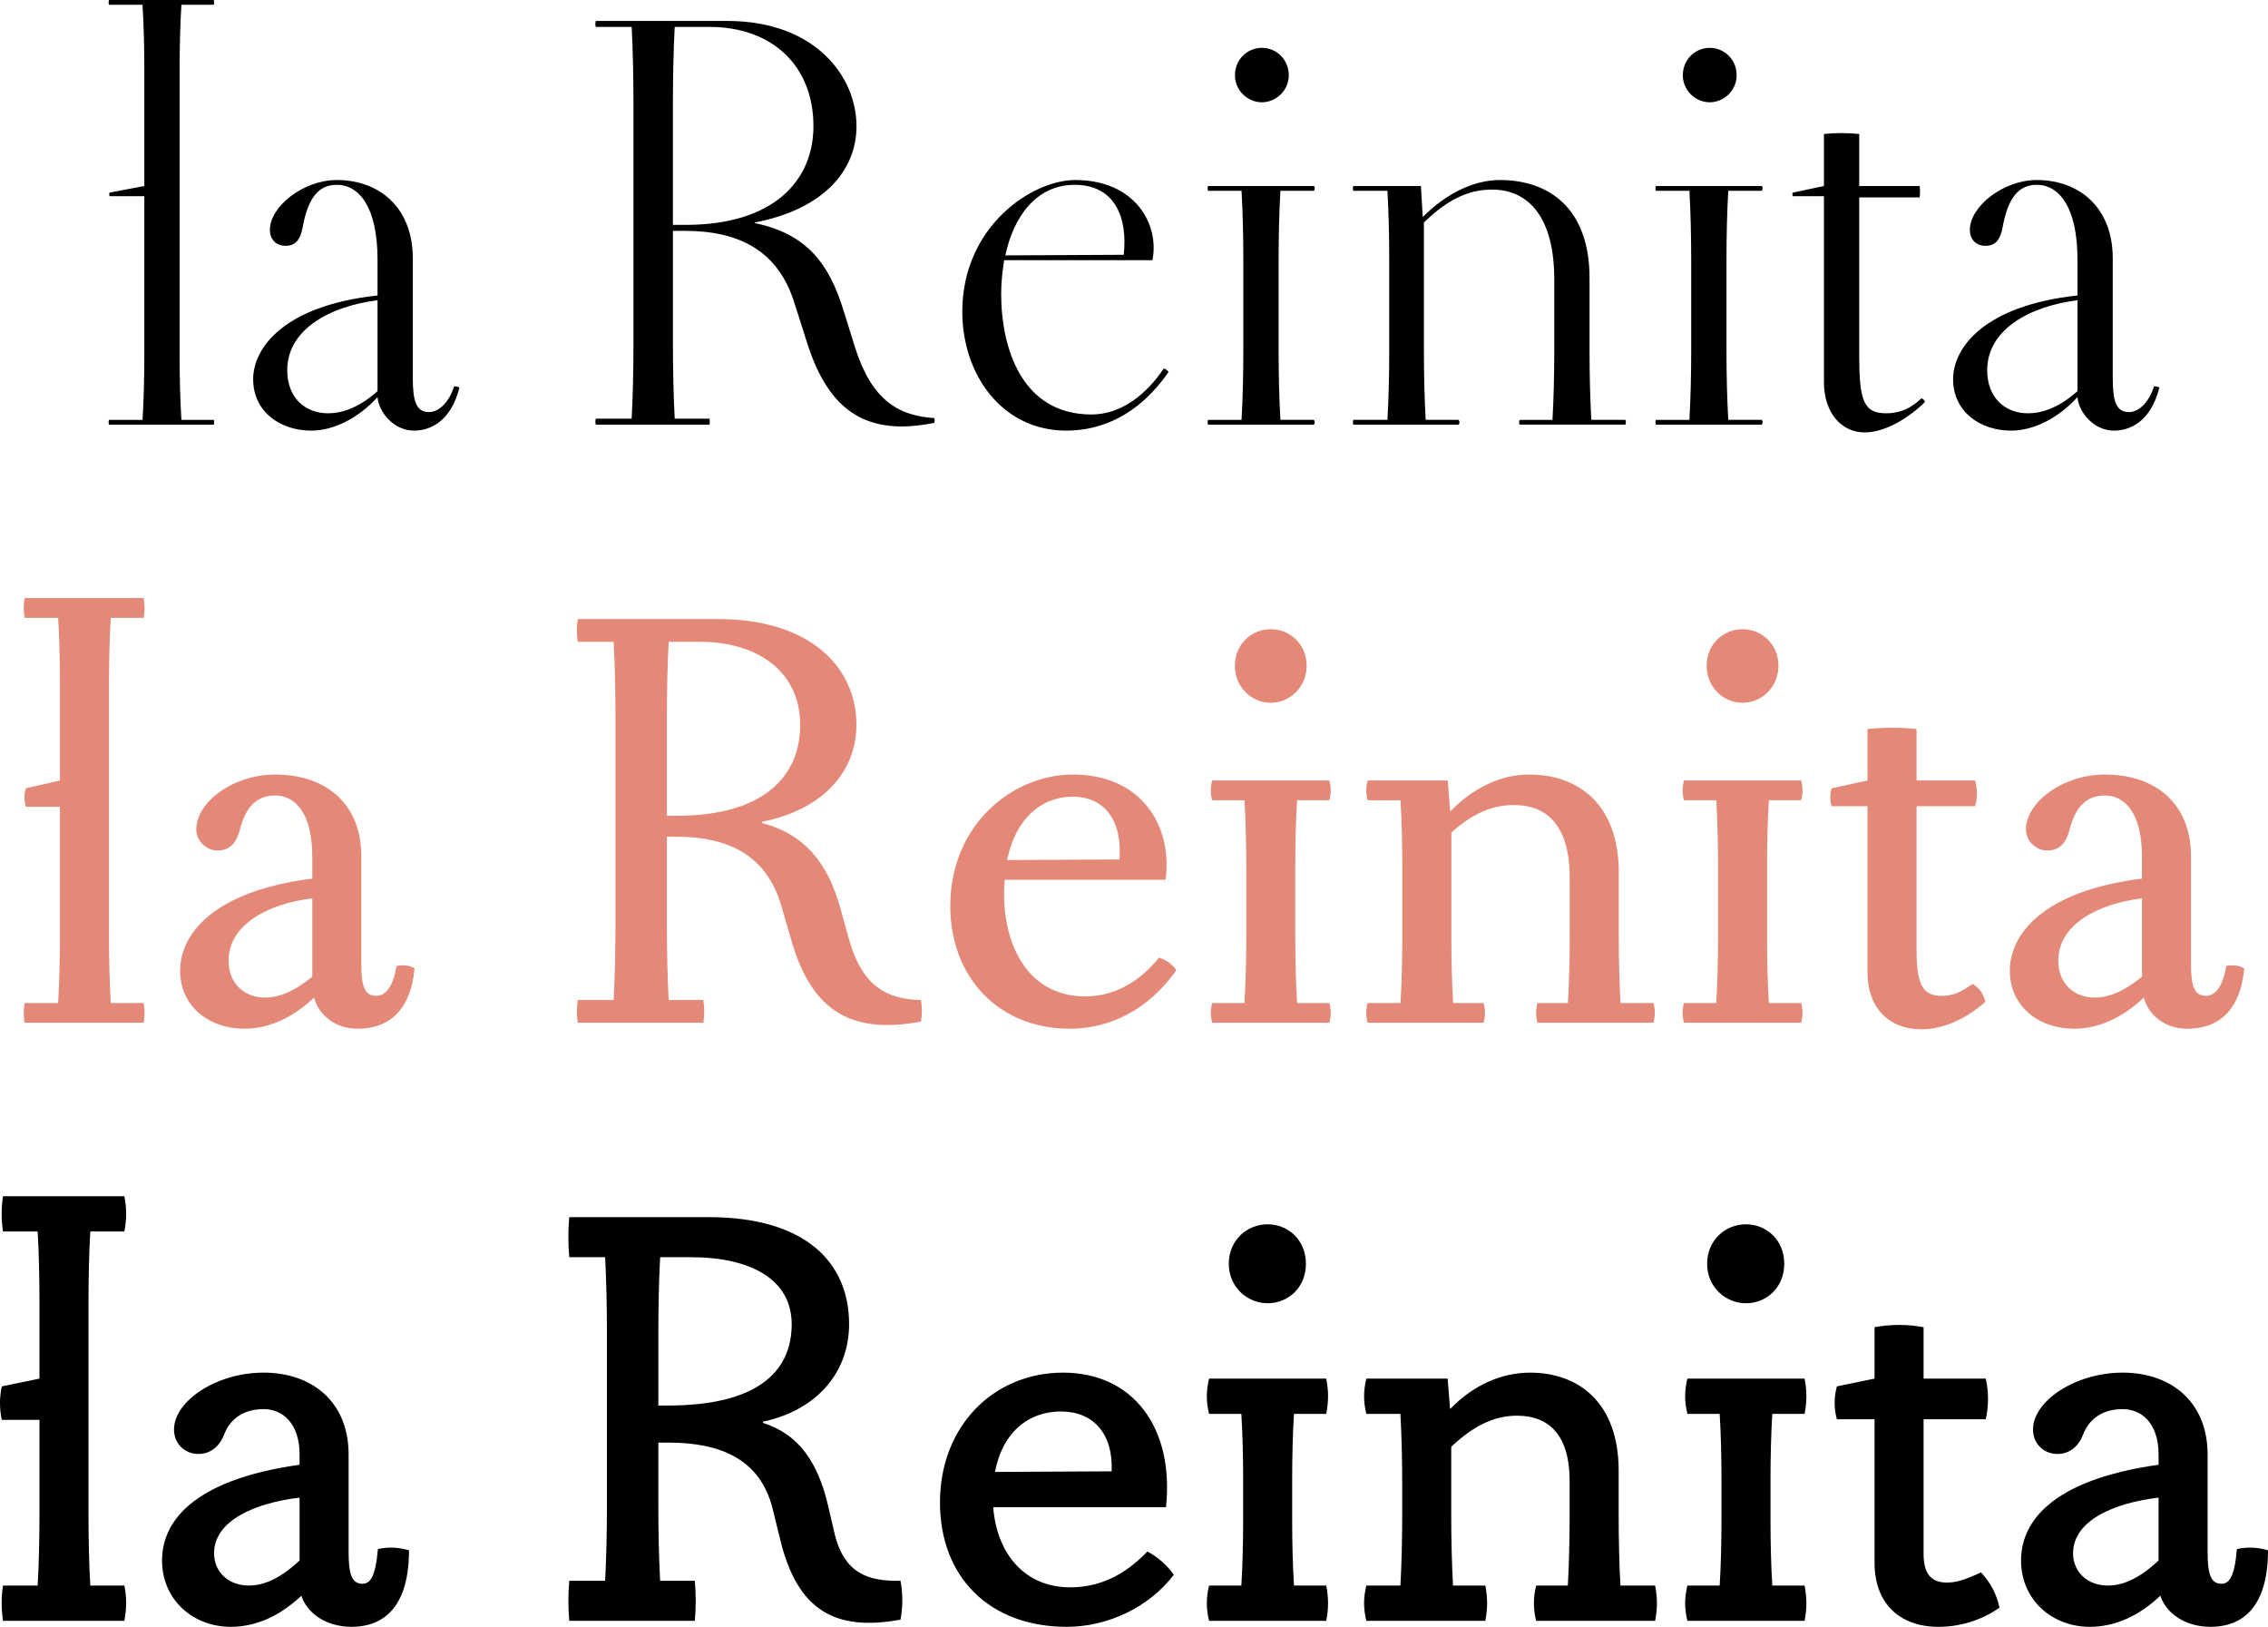
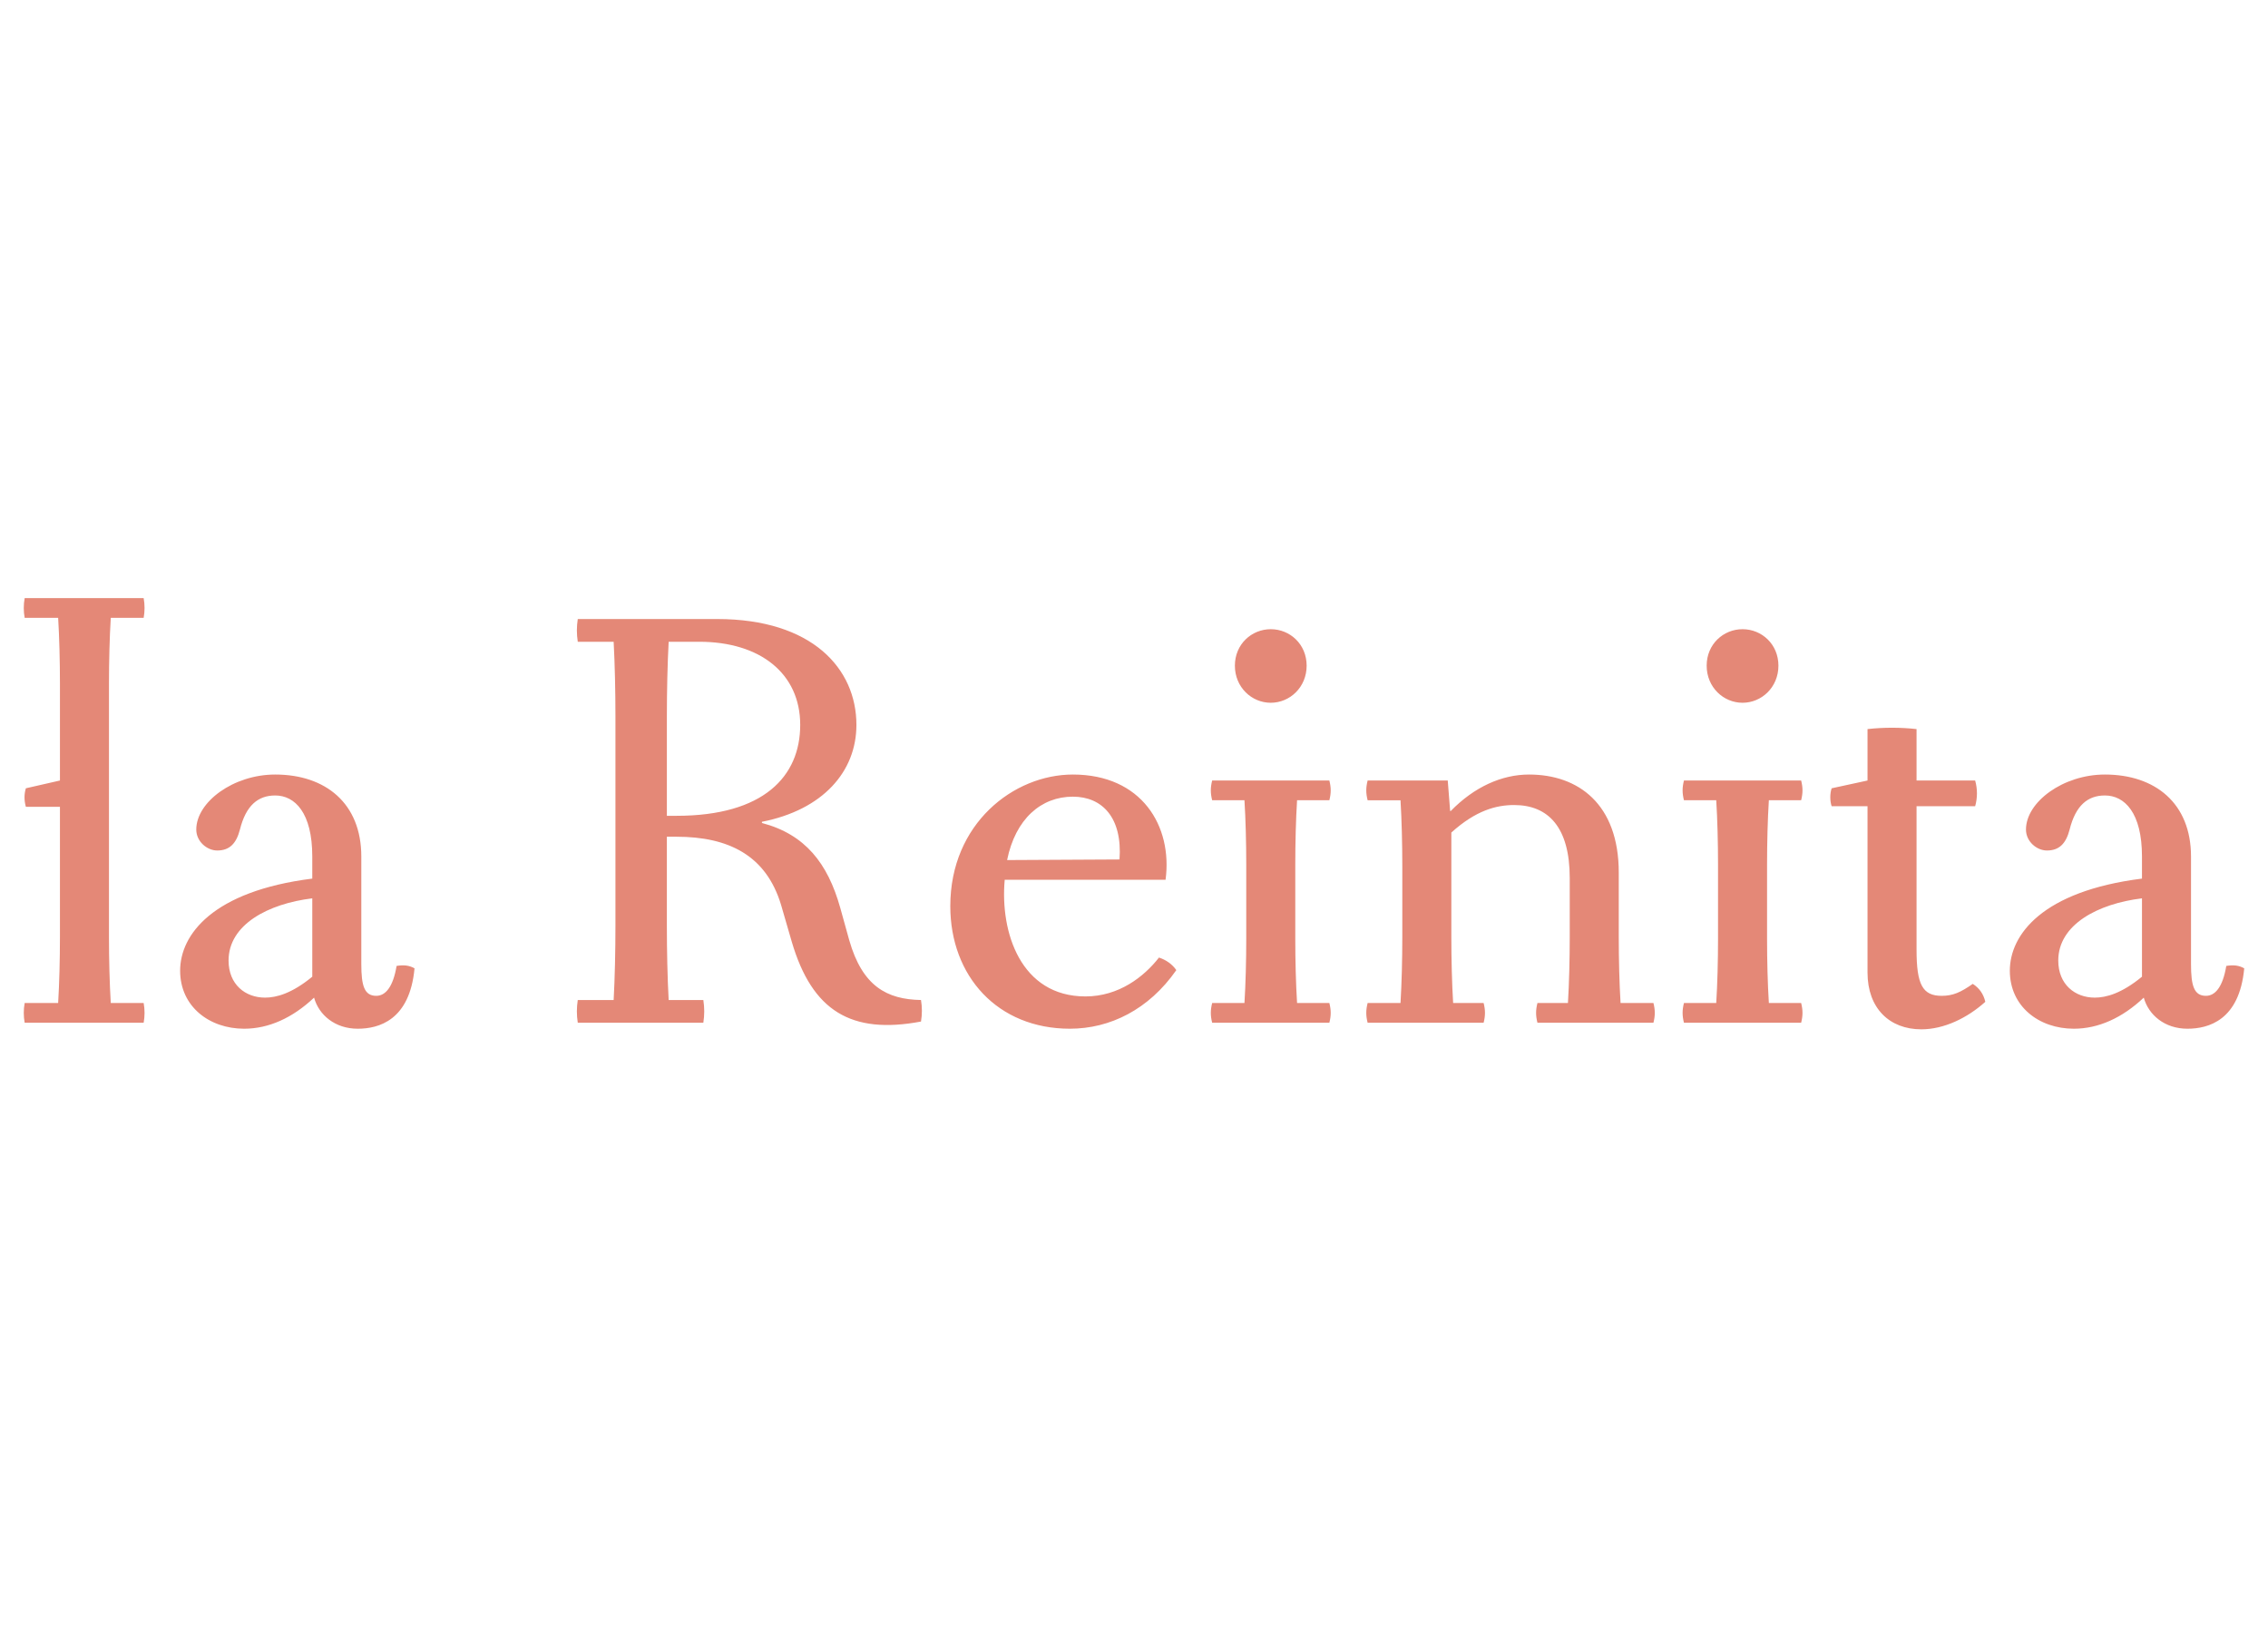
<svg xmlns="http://www.w3.org/2000/svg" id="Layer_2" viewBox="0 0 606.87 435.2">
  <defs>
    <style>.cls-1{fill:#000;}.cls-1,.cls-2{stroke-width:0px;}.cls-2{fill:#e48877;}</style>
  </defs>
  <g id="Layer_5">
-     <path class="cls-1" d="M29.18,112.32h8.96c.32-5.12.48-11.36.48-17.12v-42.72h-9.28c-.16-.32-.16-.64,0-.96l9.28-1.76v-31.36c0-5.76-.16-12-.48-17.12h-8.96c-.16-.32-.16-.96,0-1.28h28c.16.32.16.96,0,1.28h-8.64c-.32,5.12-.48,11.36-.48,17.12v76.8c0,5.76.16,12,.48,17.12h8.64c.16.32.16.96,0,1.28h-28c-.16-.32-.16-.96,0-1.28ZM101.02,106.24c-5.12,5.6-11.68,8.96-17.76,8.96-8.16,0-15.52-4.96-15.52-13.76,0-8.32,8.16-19.68,33.28-22.4v-9.6c0-14.08-4.96-20-10.88-20-4.8,0-7.68,3.36-9.12,11.2-.64,3.68-2.08,5.12-4.64,5.12-2.24,0-4.16-1.44-4.16-4.32,0-6.08,8.8-13.28,17.92-13.28,11.36,0,20.32,7.36,20.32,20.96v32.16c0,6.08.96,8.96,4.32,8.96,2.72,0,5.44-2.72,6.72-6.88.48,0,.96,0,1.44.32-2.4,9.44-8.16,11.52-12.16,11.52-5.44,0-9.44-4.96-9.76-8.96ZM87.74,110.56c2.88,0,7.52-.8,13.28-5.92v-24.32c-12.8,1.6-24.16,7.84-24.16,18.72,0,7.52,4.96,11.52,10.88,11.52ZM159.42,112h9.6c.32-5.92.48-13.12.48-19.84V27.04c0-6.56-.16-13.92-.48-19.84h-9.6c-.16-.64-.16-.96,0-1.6h35.2c23.52,0,34.56,14.88,34.56,28.16,0,12-8.96,22.24-27.2,25.76v.16c13.92,2.88,19.84,10.88,23.68,23.2l3.04,9.76c4.32,13.92,11.2,18.56,21.28,19.2.16.48.16.8,0,1.28-18.08,3.68-28.16-3.2-33.92-21.12l-3.52-11.04c-4.32-13.76-14.56-19.2-29.28-19.2h-3.2v30.4c0,6.72.16,13.92.48,19.84h9.28c.16.64.16.96,0,1.6h-30.4c-.16-.64-.16-.96,0-1.6ZM183.42,60.16c24,0,34.24-12.16,34.24-26.4,0-16.32-11.2-26.56-27.84-26.56h-9.28c-.32,5.92-.48,13.28-.48,19.84v33.12h3.36ZM257.49,83.36c0-22.72,18.56-35.2,30.24-35.2,16,0,22.56,11.84,20.64,21.44h-39.68c-.48,3.04-.8,6.08-.8,8.96,0,14.72,5.6,32.32,24.16,32.32,8.16,0,14.88-5.6,19.36-12.32.48.16.96.48,1.28.96-8,11.52-17.92,15.68-27.36,15.68-17.12,0-27.84-14.88-27.84-31.84ZM300.69,68.16c1.12-10.24-2.56-18.72-13.12-18.72s-16.48,8.96-18.56,18.88l31.68-.16ZM323.25,112.32h8.96c.32-5.44.48-12.16.48-18.24v-24.8c0-6.08-.16-12.8-.48-18.24h-8.96c-.16-.32-.16-.96,0-1.28h28.32c.32.32.32.96,0,1.28h-8.96c-.32,5.44-.48,12.16-.48,18.24v24.64c0,6.08.16,12.96.48,18.4h8.96c.32.48.32.8,0,1.28h-28.32c-.16-.32-.16-.96,0-1.28ZM337.65,12.8c3.84,0,7.2,3.04,7.2,7.36,0,4-3.36,7.2-7.2,7.2s-7.2-3.2-7.2-7.2c0-4.32,3.36-7.36,7.2-7.36ZM406.61,112.32h8.8c.32-5.44.48-12,.48-18.24v-19.36c0-16.16-6.56-24-16.64-24-5.28,0-11.04,1.76-18.24,8.8v34.4c0,6.24.16,12.96.48,18.4h8.8c.32.48.32.96,0,1.28h-28.16c-.16-.32-.16-.96,0-1.28h9.12c.32-5.44.48-12,.48-18.24v-24.8c0-6.08-.16-12.8-.48-18.24h-9.12c-.16-.32-.16-.96,0-1.28h18.08l.48,8.16h.16c6.24-6.24,13.6-9.76,20.48-9.76,13.44,0,24,7.84,24,26.24v19.68c0,6.24.16,12.8.48,18.24h9.12c.16.32.16.96,0,1.28h-28.32c-.16-.32-.16-.8,0-1.28ZM443.09,112.32h8.96c.32-5.44.48-12.16.48-18.24v-24.8c0-6.08-.16-12.8-.48-18.24h-8.96c-.16-.32-.16-.96,0-1.28h28.32c.32.32.32.96,0,1.28h-8.96c-.32,5.44-.48,12.16-.48,18.24v24.64c0,6.08.16,12.96.48,18.4h8.96c.32.48.32.8,0,1.28h-28.32c-.16-.32-.16-.96,0-1.28ZM457.49,12.8c3.84,0,7.2,3.04,7.2,7.36,0,4-3.36,7.2-7.2,7.2s-7.2-3.2-7.2-7.2c0-4.32,3.36-7.36,7.2-7.36ZM488.05,102.24v-49.76h-8.32c-.16-.32-.16-.64,0-.96l8.32-1.76v-13.92c3.04-.32,6.24-.32,9.44,0v13.92h16.16c.16.96.16,1.92,0,3.04h-16.16v42.24c0,12,1.12,15.52,7.2,15.52,2.72,0,5.92-.64,9.44-4,.48.16.8.48.96.96-4.16,4.16-10.56,8.16-16.16,8.16-6.08,0-10.88-5.12-10.88-13.44ZM555.89,106.24c-5.12,5.6-11.68,8.96-17.76,8.96-8.16,0-15.52-4.96-15.52-13.76,0-8.32,8.16-19.68,33.28-22.4v-9.6c0-14.08-4.96-20-10.88-20-4.8,0-7.68,3.36-9.12,11.2-.64,3.68-2.08,5.12-4.64,5.12-2.24,0-4.16-1.44-4.16-4.32,0-6.08,8.8-13.28,17.92-13.28,11.36,0,20.32,7.36,20.32,20.96v32.16c0,6.08.96,8.96,4.32,8.96,2.72,0,5.44-2.72,6.72-6.88.48,0,.96,0,1.44.32-2.4,9.44-8.16,11.52-12.16,11.52-5.44,0-9.44-4.96-9.76-8.96ZM542.61,110.56c2.88,0,7.52-.8,13.28-5.92v-24.32c-12.8,1.6-24.16,7.84-24.16,18.72,0,7.52,4.96,11.52,10.88,11.52Z" />
    <path class="cls-2" d="M6.6,268.32h8.96c.32-5.28.48-11.68.48-17.6v-34.88H6.92c-.48-1.76-.48-3.36,0-4.96l9.12-2.08v-25.92c0-5.92-.16-12.32-.48-17.6H6.6c-.32-1.76-.32-3.52,0-5.28h31.84c.32,1.76.32,3.52,0,5.28h-8.8c-.32,5.28-.48,11.68-.48,17.6v67.84c0,5.92.16,12.32.48,17.6h8.8c.32,1.76.32,3.52,0,5.28H6.6c-.32-1.76-.32-3.52,0-5.28ZM84.04,266.88c-5.76,5.44-12.16,8.32-18.72,8.32-9.28,0-17.12-5.92-17.12-15.52s8.64-21.28,35.36-24.64v-5.92c0-11.68-4.64-16.32-9.92-16.32-4.64,0-7.84,2.72-9.44,9.12-.96,3.68-2.72,5.6-6.08,5.6-2.72,0-5.6-2.4-5.6-5.6,0-7.36,9.92-14.72,21.12-14.72,13.44,0,23.04,7.68,23.04,21.92v28.8c0,5.76.8,8.48,4,8.48,2.4,0,4.48-2.24,5.44-8,1.92-.32,3.36-.16,4.8.64-1.28,13.92-9.6,16.16-15.2,16.16-6.08,0-10.4-3.68-11.68-8.32ZM70.92,266.88c3.04,0,7.2-1.12,12.64-5.6v-20.96c-11.84,1.44-22.4,7.04-22.4,16.64,0,6.4,4.48,9.92,9.76,9.92ZM154.6,267.52h9.6c.32-5.92.48-13.12.48-19.84v-56.16c0-6.56-.16-13.92-.48-19.84h-9.6c-.32-2.08-.32-4,0-6.08h37.28c25.44,0,37.28,13.28,37.28,28.32,0,12.48-8.96,22.72-25.28,25.92v.32c11.52,3.04,17.6,10.72,20.96,22.72l2.4,8.64c3.52,12.32,10.08,15.84,19.2,16,.32,1.92.32,3.84,0,5.76-18.72,3.52-29.12-2.88-34.56-21.28l-2.88-9.92c-4-13.28-14.08-18.24-28-18.24h-2.56v23.84c0,6.72.16,13.92.48,19.84h9.28c.32,2.08.32,4,0,6.08h-33.6c-.32-2.08-.32-4,0-6.08ZM181,218.24c23.36,0,33.12-10.56,33.12-24.32s-10.72-22.24-27.04-22.24h-8.16c-.32,5.92-.48,13.28-.48,19.84v26.72h2.56ZM254.28,242.4c0-22.08,16.96-35.2,32.8-35.2,18.4,0,26.72,13.76,24.8,28.16h-43.04c-1.28,14.08,4.32,31.2,21.6,31.2,8.96,0,15.68-5.28,19.68-10.4,1.92.64,3.52,1.76,4.64,3.36-7.36,10.56-17.76,15.68-28.48,15.68-19.36,0-32-14.08-32-32.8ZM299.56,229.92c.8-11.2-4.64-16.8-12.48-16.8-8.48,0-15.36,5.92-17.6,16.96l30.08-.16ZM324.35,268.32h8.64c.32-5.12.48-11.36.48-17.12v-20c0-5.76-.16-12-.48-17.12h-8.64c-.48-1.92-.48-3.36,0-5.28h31.36c.48,1.92.48,3.36,0,5.28h-8.64c-.32,5.12-.48,11.36-.48,17.12v20c0,5.76.16,12,.48,17.12h8.64c.48,1.92.48,3.36,0,5.28h-31.36c-.48-1.92-.48-3.36,0-5.28ZM340.03,168.32c5.12,0,9.6,4,9.6,9.76s-4.48,9.92-9.6,9.92-9.6-4.16-9.6-9.92,4.48-9.76,9.6-9.76ZM411.39,268.32h8.16c.32-5.28.48-11.68.48-17.6v-15.84c0-13.6-5.76-19.52-14.88-19.52-4.8,0-10.24,1.44-16.8,7.36v28c0,5.92.16,12.32.48,17.6h8.16c.48,1.92.48,3.36,0,5.28h-31.04c-.48-1.92-.48-3.36,0-5.28h8.8c.32-5.28.48-11.68.48-17.6v-19.04c0-5.92-.16-12.32-.48-17.6h-8.8c-.48-1.92-.48-3.36,0-5.28h21.44l.64,8.16h.16c6.24-6.4,13.6-9.76,20.96-9.76,13.12,0,24,7.84,24,26.24v17.28c0,5.92.16,12.32.48,17.6h8.8c.48,1.92.48,3.36,0,5.28h-31.04c-.48-1.92-.48-3.36,0-5.28ZM450.59,268.32h8.64c.32-5.12.48-11.36.48-17.12v-20c0-5.76-.16-12-.48-17.12h-8.64c-.48-1.92-.48-3.36,0-5.28h31.36c.48,1.92.48,3.36,0,5.28h-8.64c-.32,5.12-.48,11.36-.48,17.12v20c0,5.76.16,12,.48,17.12h8.64c.48,1.92.48,3.36,0,5.28h-31.36c-.48-1.92-.48-3.36,0-5.28ZM466.27,168.32c5.12,0,9.6,4,9.6,9.76s-4.48,9.92-9.6,9.92-9.6-4.16-9.6-9.92,4.48-9.76,9.6-9.76ZM499.71,260.16v-44.48h-9.6c-.48-1.44-.48-3.36,0-4.8l9.6-2.08v-13.76c4.32-.48,8.8-.48,13.12,0v13.76h15.68c.64,2.24.64,4.64,0,6.88h-15.68v38.4c0,9.28,1.6,12.32,6.72,12.32,3.04,0,5.12-.96,8.32-3.2,1.76,1.12,2.88,2.72,3.36,4.8-4.8,4.32-11.04,7.36-17.12,7.36-8.48,0-14.4-5.6-14.4-15.2ZM573.63,266.88c-5.76,5.44-12.16,8.32-18.72,8.32-9.28,0-17.12-5.92-17.12-15.52s8.64-21.28,35.36-24.64v-5.92c0-11.68-4.64-16.32-9.92-16.32-4.64,0-7.84,2.72-9.44,9.12-.96,3.68-2.72,5.6-6.08,5.6-2.72,0-5.6-2.4-5.6-5.6,0-7.36,9.92-14.72,21.12-14.72,13.44,0,23.04,7.68,23.04,21.92v28.8c0,5.76.8,8.48,4,8.48,2.4,0,4.48-2.24,5.44-8,1.92-.32,3.36-.16,4.8.64-1.28,13.92-9.6,16.16-15.2,16.16-6.08,0-10.4-3.68-11.68-8.32ZM560.51,266.88c3.04,0,7.2-1.12,12.64-5.6v-20.96c-11.84,1.44-22.4,7.04-22.4,16.64,0,6.4,4.48,9.92,9.76,9.92Z" />
-     <path class="cls-1" d="M.8,424.16h9.28c.32-5.6.48-12.48.48-18.56v-25.76H.48c-.64-3.04-.64-5.92,0-8.96l10.08-2.08v-20.8c0-6.24-.16-12.96-.48-18.56H.8c-.48-3.36-.48-6.08,0-9.44h32.48c.64,3.36.64,6.08,0,9.44h-9.12c-.32,5.6-.48,12.32-.48,18.56v57.6c0,6.08.16,12.96.48,18.56h9.12c.64,3.2.64,5.92,0,9.44H.8c-.48-3.52-.48-6.24,0-9.44ZM80.64,426.88c-5.76,5.44-12.16,8.32-18.88,8.32-10.08,0-18.4-7.2-18.4-17.76,0-9.76,7.36-21.44,36.8-25.6v-2.72c0-8.48-4.64-12.16-9.6-12.16s-8.8,2.24-10.56,6.72c-1.12,3.04-3.52,5.28-6.88,5.28-3.68,0-6.56-2.72-6.56-6.56,0-7.52,11.2-15.2,24-15.2s22.72,7.68,22.72,21.92v26.08c0,5.76.8,8.48,3.68,8.48,2.08,0,3.52-1.76,4.16-9.28,2.88-.64,5.44-.48,8.32.32,0,18.24-9.76,20.48-15.36,20.48-7.04,0-12-3.84-13.44-8.32ZM66.56,424.16c3.36,0,7.84-1.28,13.6-6.72v-16.8c-12.16,1.44-22.88,6.24-22.88,14.88,0,5.12,4,8.64,9.28,8.64ZM152.32,422.88h9.6c.32-5.92.48-13.12.48-19.84v-46.88c0-6.56-.16-13.92-.48-19.84h-9.6c-.32-3.68-.32-7.04,0-10.72h37.28c25.6,0,37.6,11.84,37.6,28.64,0,12.48-8.16,22.88-23.04,26.08v.32c9.6,3.04,14.72,10.56,17.44,22.24l1.6,6.88c2.56,11.36,9.28,13.28,17.76,13.12.64,3.52.64,6.88,0,10.4-17.44,3.2-27.52-2.4-32.16-21.28l-2.08-8.48c-3.36-13.28-14.08-17.6-27.84-17.6h-2.72v17.12c0,6.72.16,13.92.48,19.84h9.28c.32,3.68.32,7.04,0,10.72h-33.6c-.32-3.68-.32-7.04,0-10.72ZM178.72,376c23.36,0,33.12-8.64,33.12-21.76,0-11.84-10.72-17.92-27.04-17.92h-8.16c-.32,5.92-.48,13.28-.48,19.84v19.84h2.56ZM251.52,401.92c0-20.48,14.4-34.72,32.96-34.72s29.76,14.56,27.52,36h-46.24c.96,12.32,8.32,21.44,20.64,21.44,9.6,0,16.16-4.96,20.64-9.6,2.88,1.6,5.28,3.68,7.04,6.24-6.56,8.64-17.6,13.92-28.64,13.92-20.64,0-33.92-13.28-33.92-33.28ZM297.44,393.6c.48-9.92-4.8-15.84-13.12-16-9.44-.16-16.16,5.92-18.08,16.16l31.2-.16ZM323.52,424.16h8.64c.32-5.12.48-11.36.48-17.12v-11.68c0-5.76-.16-12-.48-17.12h-8.64c-.8-3.36-.8-6.08,0-9.44h31.36c.64,3.36.64,6.08,0,9.44h-8.64c-.32,5.12-.48,11.36-.48,17.12v11.68c0,5.76.16,12,.48,17.12h8.64c.64,3.36.64,6.08,0,9.44h-31.36c-.8-3.36-.8-6.08,0-9.44ZM339.2,327.52c5.44,0,10.24,4.16,10.24,10.56s-4.8,10.56-10.24,10.56-10.4-4.32-10.4-10.56,4.8-10.56,10.4-10.56ZM411.04,424.16h8.48c.32-5.6.48-12.48.48-18.56v-9.44c0-12.16-5.44-17.44-14.08-17.44-4.96,0-10.72,1.76-17.6,8.32v18.56c0,6.08.16,12.96.48,18.56h8.64c.64,3.36.64,6.08,0,9.44h-31.84c-.8-3.36-.8-6.08,0-9.44h9.12c.32-5.6.48-12.48.48-18.56v-8.8c0-6.24-.16-12.96-.48-18.56h-9.12c-.8-3.36-.8-6.08,0-9.44h21.76l.64,8h.16c6.24-6.4,13.76-9.6,21.28-9.6,12.8,0,23.68,7.84,23.68,26.24v12.16c0,6.08.16,12.96.48,18.56h9.28c.64,3.36.64,6.08,0,9.44h-31.84c-.8-3.36-.8-6.08,0-9.44ZM451.51,424.16h8.64c.32-5.12.48-11.36.48-17.12v-11.68c0-5.76-.16-12-.48-17.12h-8.64c-.8-3.36-.8-6.08,0-9.44h31.36c.64,3.36.64,6.08,0,9.44h-8.64c-.32,5.12-.48,11.36-.48,17.12v11.68c0,5.76.16,12,.48,17.12h8.64c.64,3.36.64,6.08,0,9.44h-31.36c-.8-3.36-.8-6.08,0-9.44ZM467.19,327.52c5.44,0,10.24,4.16,10.24,10.56s-4.8,10.56-10.24,10.56-10.4-4.32-10.4-10.56,4.8-10.56,10.4-10.56ZM501.59,418.08v-38.4h-10.08c-.8-2.88-.8-5.92,0-8.8l10.08-2.08v-13.76c4.32-.8,8.8-.8,13.12,0v13.76h16.64c.8,3.52.8,7.2,0,10.88h-16.64v36c0,5.76,2.4,7.68,6.24,7.68,2.4,0,4.64-.64,9.12-2.72,2.56,2.72,4.16,5.76,4.96,9.44-4.8,3.36-10.56,5.12-16.32,5.12-10.4,0-17.12-6.24-17.12-17.12ZM578.07,426.88c-5.76,5.44-12.16,8.32-18.88,8.32-10.08,0-18.4-7.2-18.4-17.76,0-9.76,7.36-21.44,36.8-25.6v-2.72c0-8.48-4.64-12.16-9.6-12.16s-8.8,2.24-10.56,6.72c-1.12,3.04-3.52,5.28-6.88,5.28-3.68,0-6.56-2.72-6.56-6.56,0-7.52,11.2-15.2,24-15.2s22.72,7.68,22.72,21.92v26.08c0,5.76.8,8.48,3.68,8.48,2.08,0,3.52-1.76,4.16-9.28,2.88-.64,5.44-.48,8.32.32,0,18.24-9.76,20.48-15.36,20.48-7.04,0-12-3.84-13.44-8.32ZM563.99,424.16c3.36,0,7.84-1.28,13.6-6.72v-16.8c-12.16,1.44-22.88,6.24-22.88,14.88,0,5.12,4,8.64,9.28,8.64Z" />
  </g>
</svg>